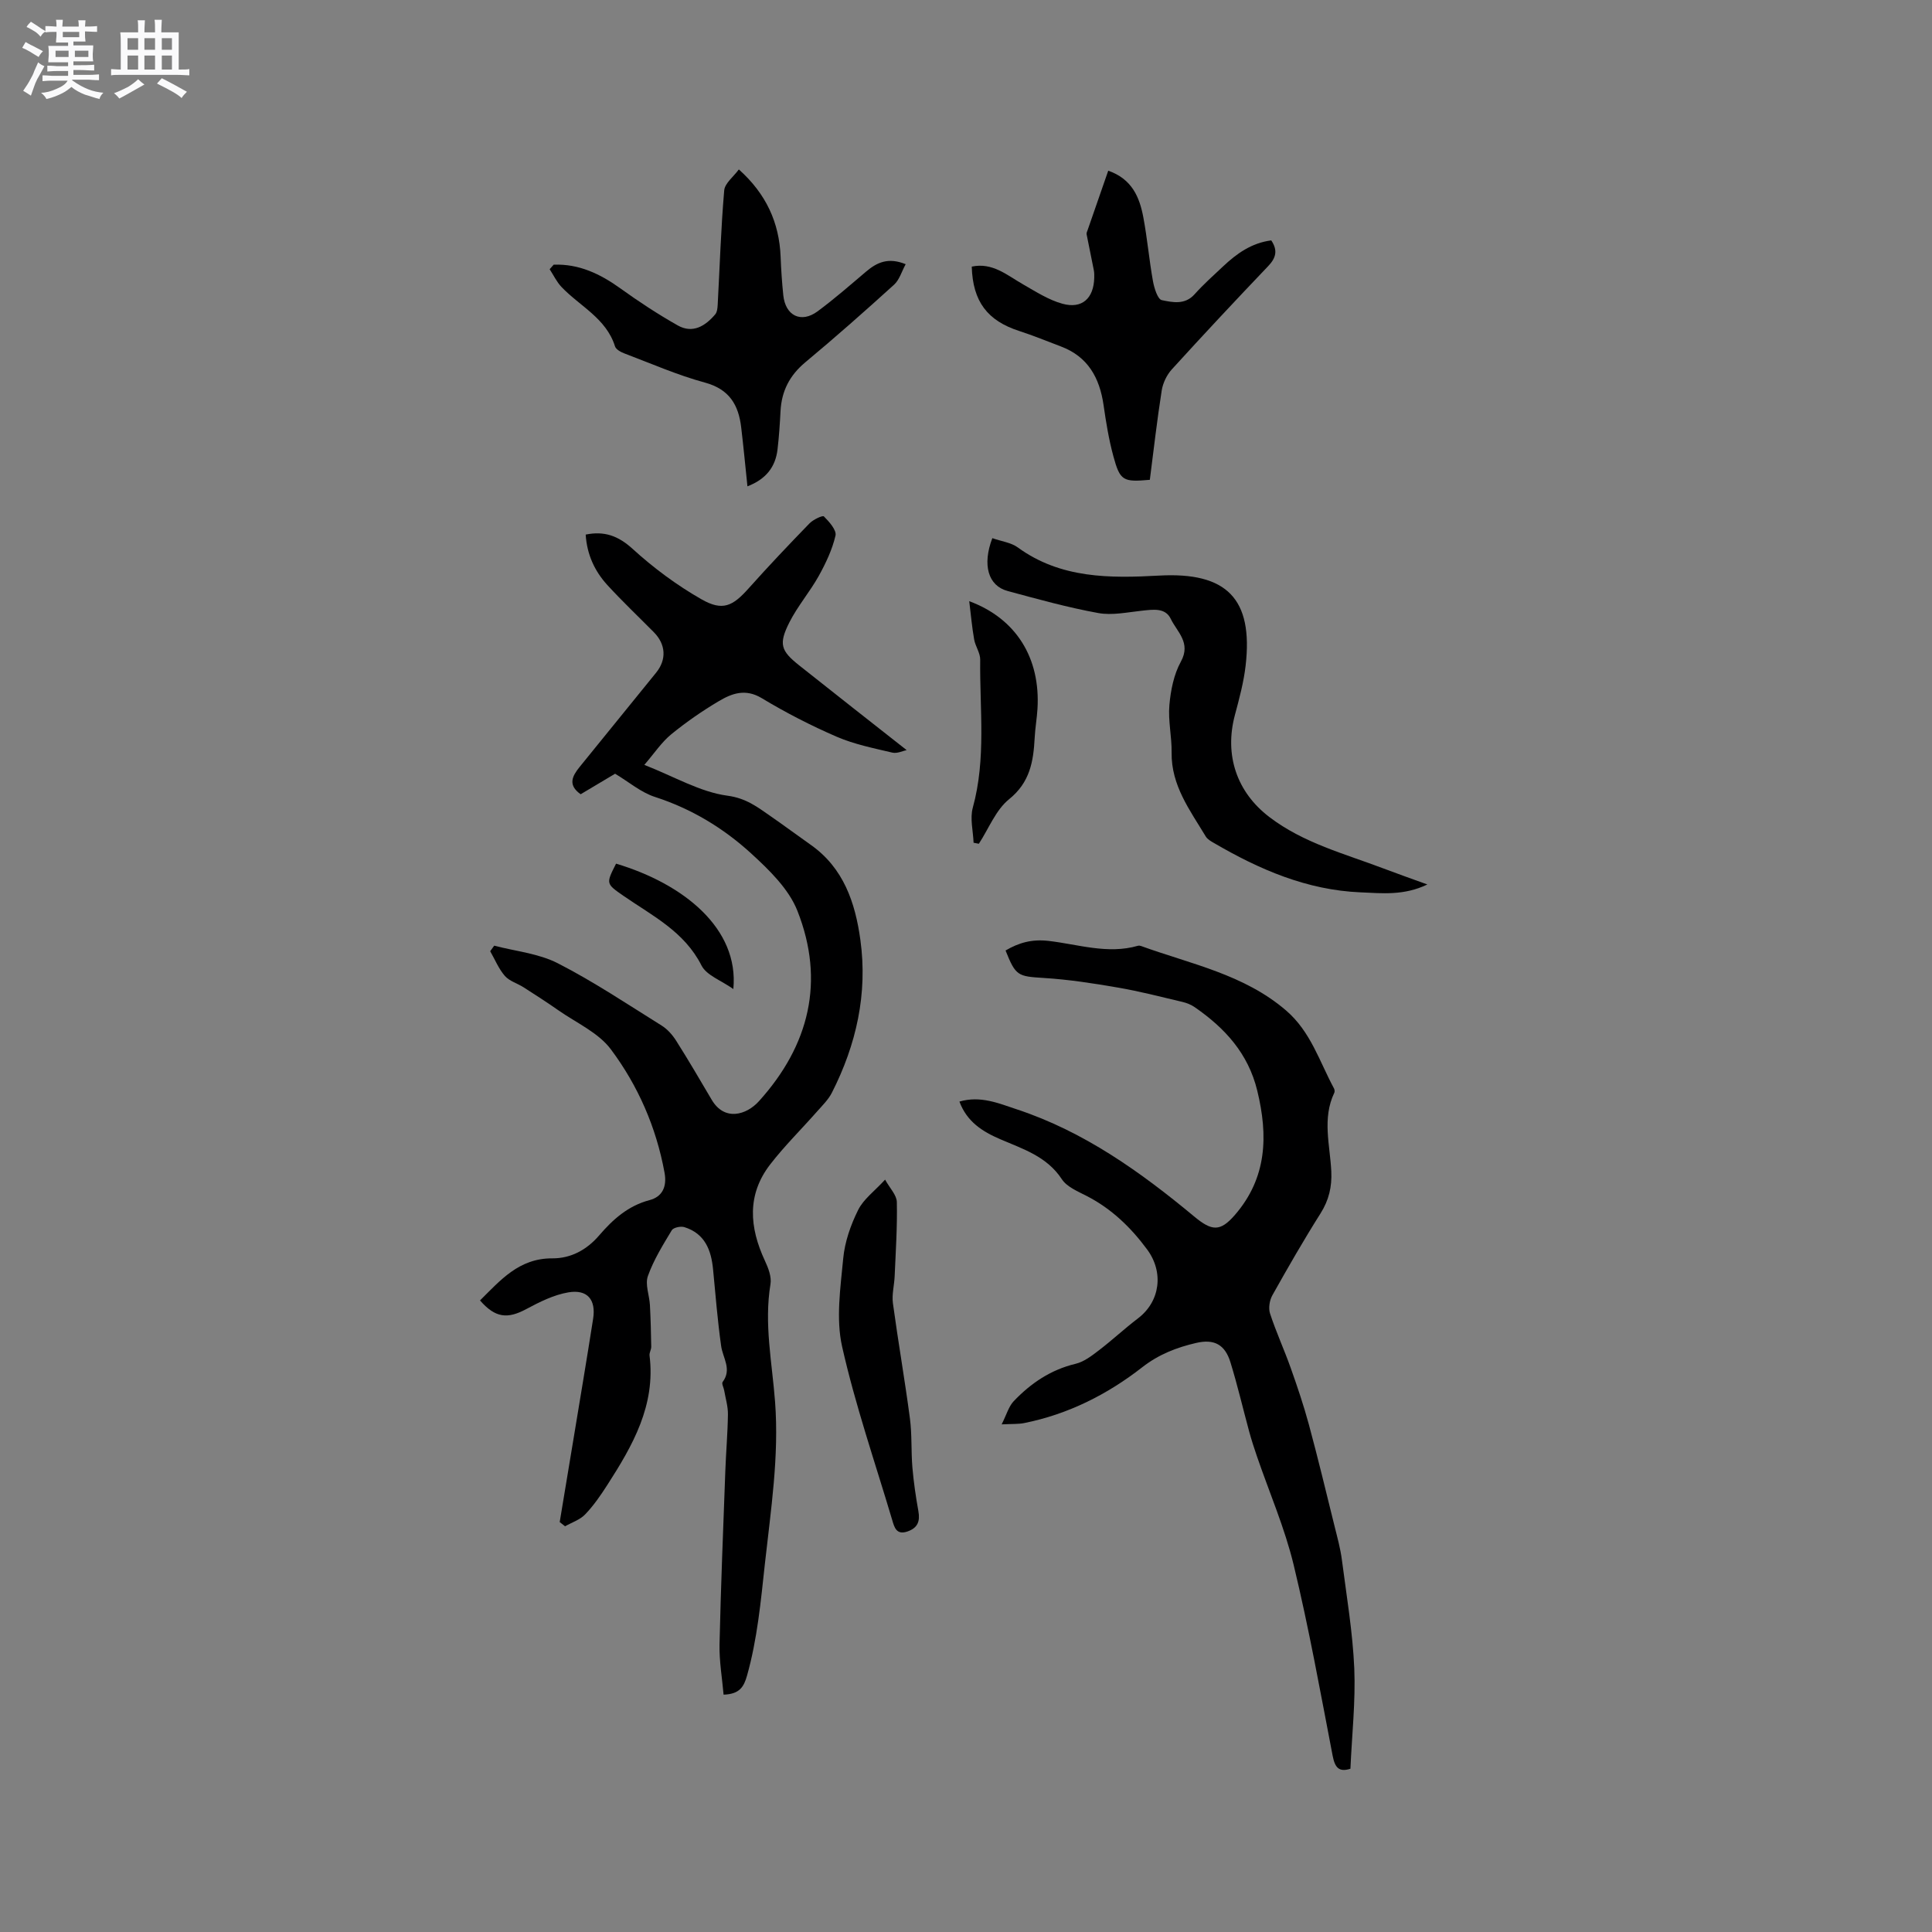
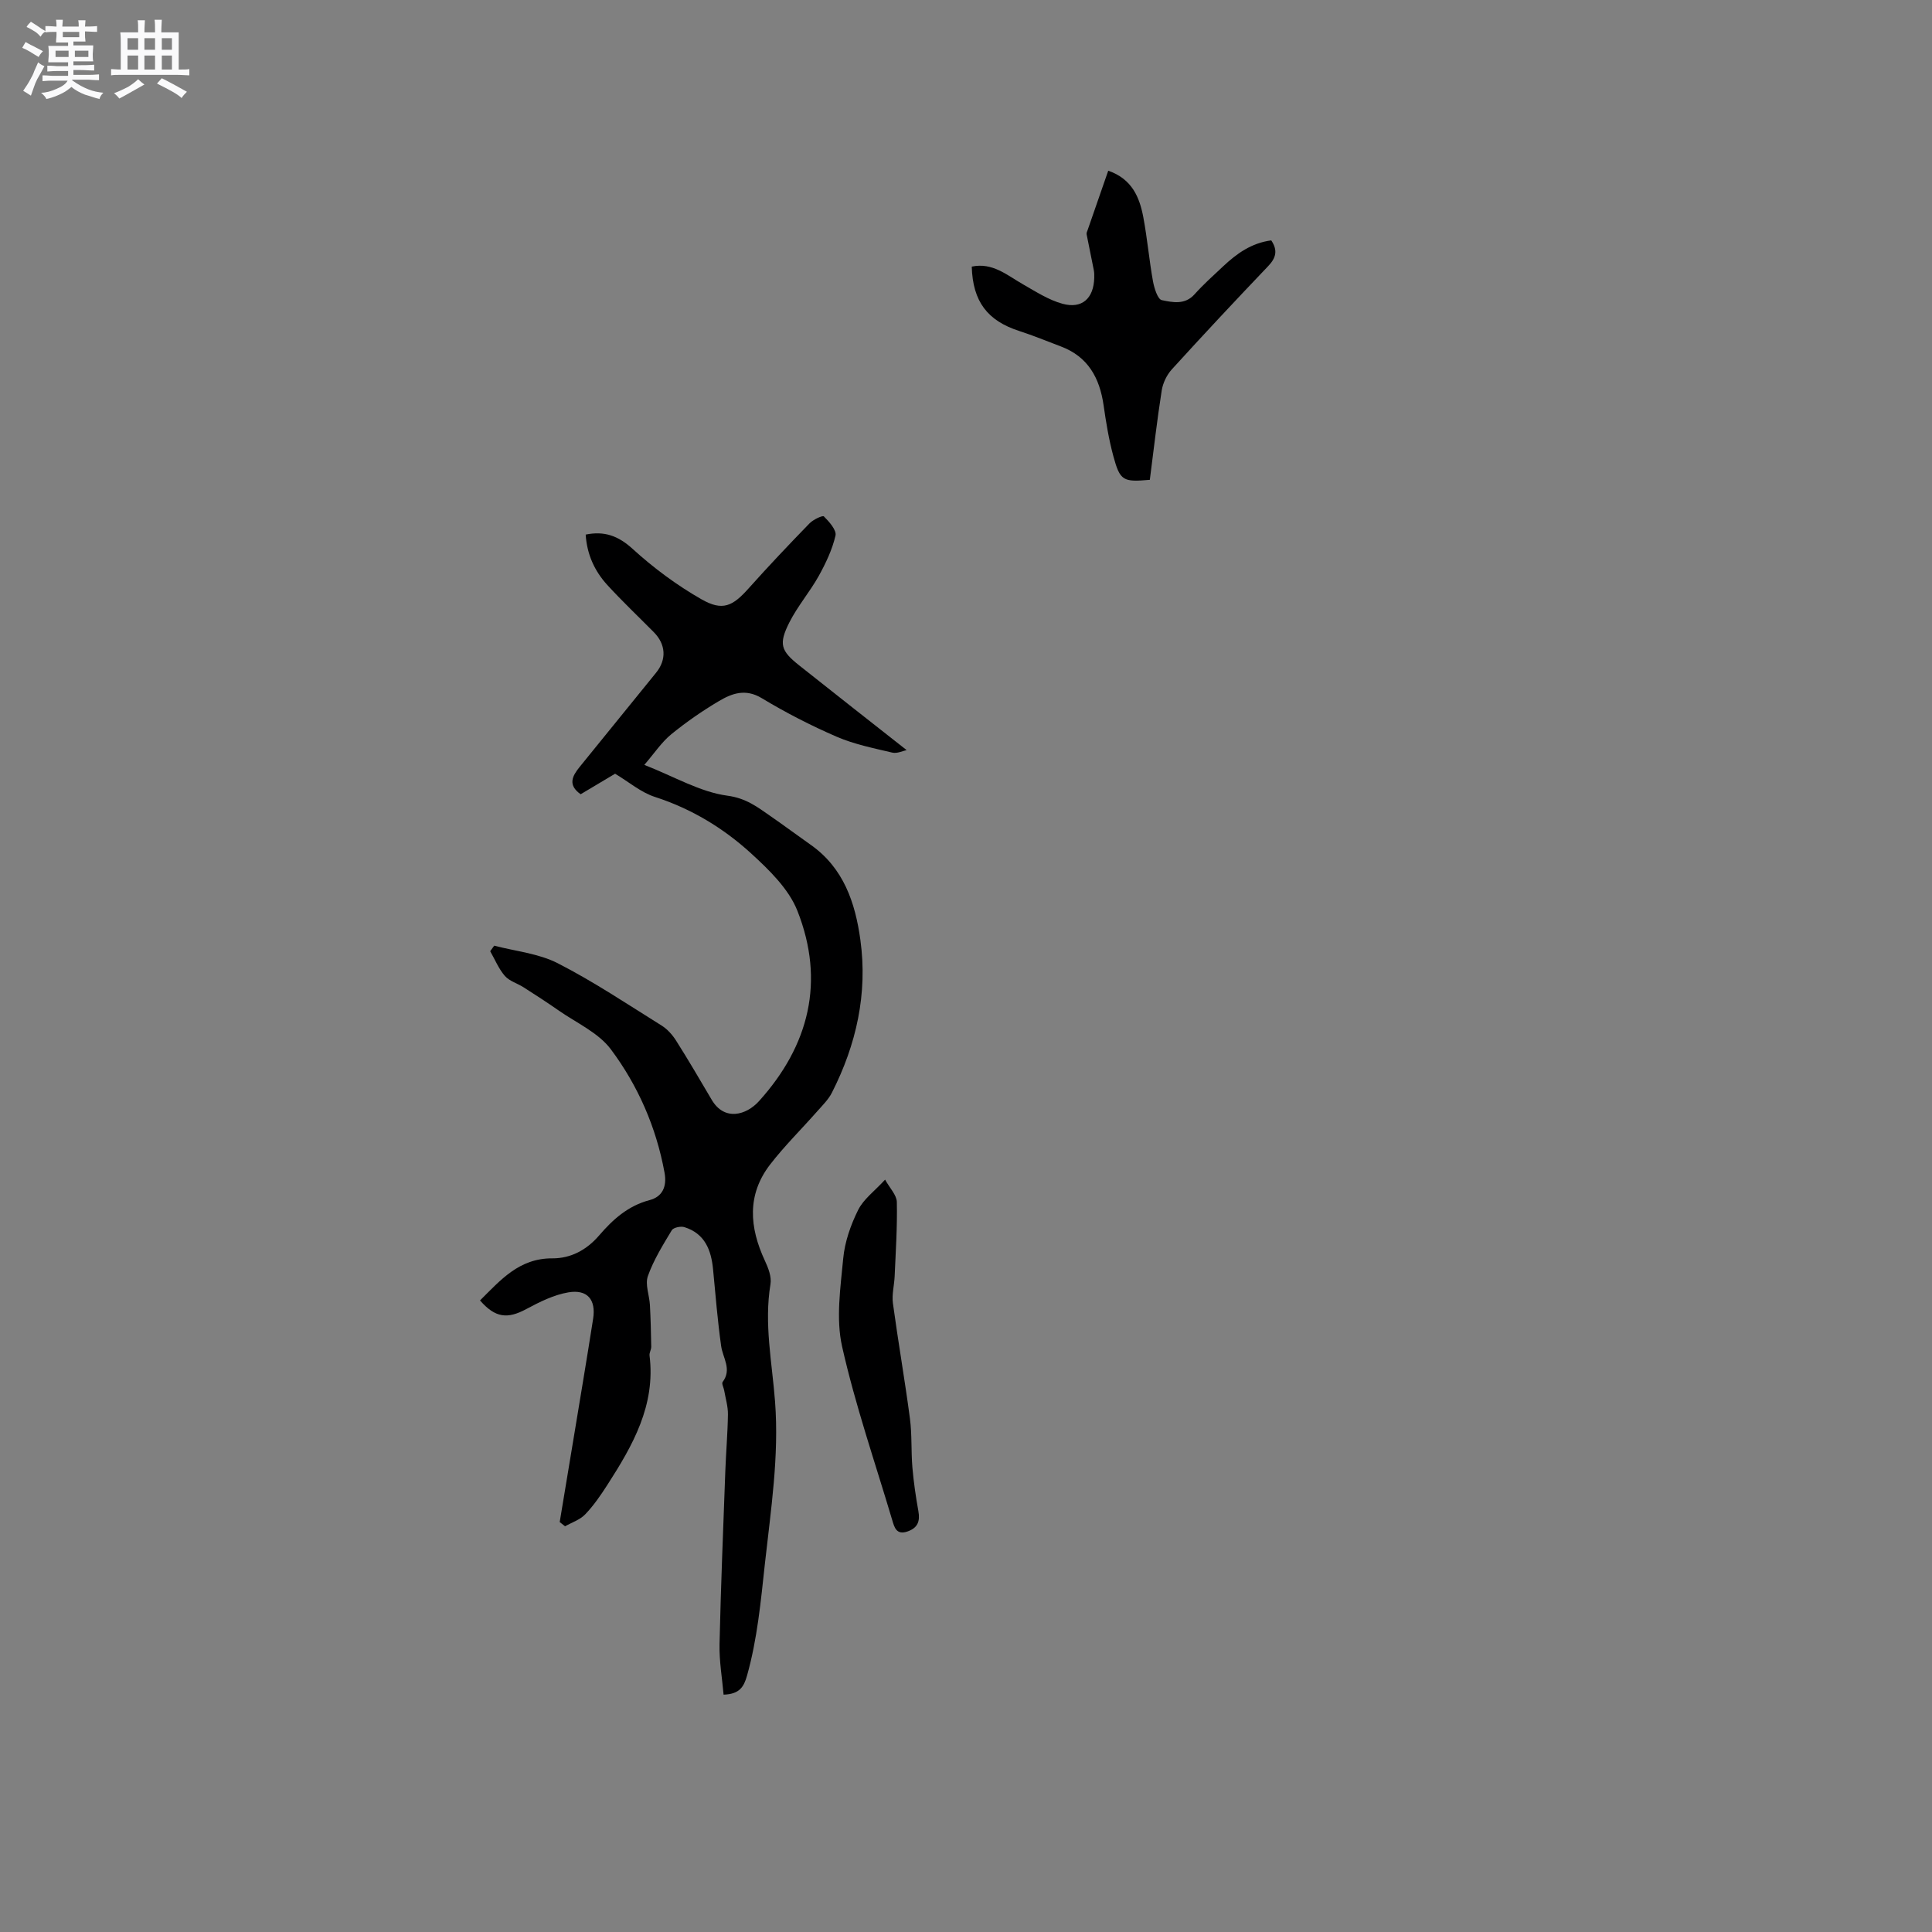
<svg xmlns="http://www.w3.org/2000/svg" enable-background="new 0 0 400 400" viewBox="0 0 400 400">
  <rect x="0" y="0" width="400" height="400" fill="#808080" stroke="none" />
  <path d="m6.8 9.5c.6.3 1.3.7 2.1 1.1-.4.4-.7.8-.9 1.2-.7-.4-1.3-.8-1.8-1.1s-1.1-.6-1.6-.8c.2-.4.5-.8.7-1.2.4.2.8.5 1.5.8zm.9 6.9c-.3.6-.5 1.1-.7 1.7s-.4 1.1-.6 1.7c-.6-.4-1.1-.7-1.6-1 .7-1 1.2-1.8 1.5-2.4.3-.5.6-1.1.8-1.7.3-.6.5-1.2.8-1.8.3.3.8.6 1.3.8-.7 1.3-1.2 2.2-1.5 2.7zm.1-11c.4.3 1 .7 1.7 1.1-.5.2-.8.6-1.1 1.1-.5-.6-1-1-1.4-1.2s-.9-.6-1.5-.8c.2-.4.5-.7.9-1.1.5.3.9.6 1.4.9zm10.5 13.1c1 .4 2 .6 3.1.7-.4.4-.7.8-.8 1.3-.9-.2-1.9-.6-3-.9-1-.4-2-.9-2.8-1.6-.5.4-1.1.9-1.9 1.3s-1.9.9-3.3 1.2c-.1-.3-.5-.8-1.1-1.3 1 0 2.1-.3 3.2-.8 1.2-.5 1.9-1 2.3-1.7h-3.2c-.4 0-1 0-2 .1v-1.2c1 0 1.7.1 2 .1h3.3v-1h-2.3c-.2 0-.9 0-2 .1v-1.2c1.2 0 1.9.1 2 .1h2.3v-.8h-4.1c0-.7.1-1.2.1-1.6 0-.5 0-1.1-.1-1.8h4.1v-.7h-2.5c0-.6.1-1.1.1-1.6v-.6h-.5c-.4 0-1 0-1.8.1v-1.3c1.2 0 1.9.1 2.1.1h.2c0-.3 0-.8-.1-1.4h1.4c0 .6-.1 1-.1 1.4h3.4c0-.4 0-.8-.1-1.3h1.5c0 .4-.1.9-.1 1.3.7 0 1.5 0 2.5-.1v1.2c-1 0-1.8-.1-2.5-.1v.6c0 .3 0 .8.1 1.5h-2.5v.8h4.1c0 .7-.1 1.3-.1 1.8s0 1 .1 1.5h-4.1v.8h1.4c.8 0 1.8 0 2.9-.1v1.2c-1 0-1.9-.1-2.8-.1h-1.5v1h3.2c.3 0 1 0 2.1-.1v1.2c-1.1 0-1.8-.1-2.1-.1h-3.4l-.1.1c1.4 1 2.4 1.5 3.4 1.9zm-4.1-6.7v-1.3h-2.7v1.3zm2.2-4.1v-1.1h-3.4v1.1zm1.9 4.1v-1.3h-2.8v1.3z" fill="#fafafb" />
  <path d="m37 6.7v2.3 5.4c1 0 1.8 0 2.2-.1v1.3c-.6 0-1.5-.1-2.5-.1h-11.9c-.7 0-1.3 0-1.8.1v-1.3c.5 0 1.1.1 2 .1v-5.2c0-1 0-1.8-.1-2.5h3.7c0-1.3 0-2.1-.1-2.5h1.5c0 .4-.1 1.3-.1 2.5h2.2c0-1.2 0-2.1-.1-2.6h1.5c0 .4-.1 1.3-.1 2.6zm-12.3 13.7c-.3-.4-.7-.8-1.1-1.1 1.1-.4 2.1-.9 2.9-1.3.8-.5 1.5-1 2.1-1.6.4.4.9.8 1.3 1.1-2.5 1.4-4.2 2.4-5.2 2.9zm3.9-10.1v-2.4h-2.2v2.4zm0 4.1v-2.9h-2.2v2.9zm3.5-4.1v-2.4h-2.2v2.4zm0 4.1v-2.9h-2.2v2.9zm.4 2.9 1-1.1c.6.3 1.4.7 2.5 1.3s2 1.1 2.7 1.5c-.4.4-.8.8-1.1 1.3-.8-.8-2.5-1.7-5.1-3zm3.1-7v-2.4h-2.1v2.4zm0 4.1v-2.9h-2.1v2.9z" fill="#fafafb" />
  <g fill="#000001">
    <path d="m127.35 160.19c-2.25 1.34-4.7 2.8-7.13 4.25-2.74-1.93-1.72-3.79-.2-5.67 5.28-6.5 10.56-13 15.83-19.51 2.2-2.72 2.01-5.87-.51-8.4-3.21-3.24-6.52-6.38-9.6-9.74-2.62-2.87-4.22-6.31-4.48-10.44 3.85-.78 6.72.23 9.73 2.97 4.33 3.95 9.15 7.52 14.23 10.42 4.39 2.51 6.47 1.45 9.78-2.26 4.09-4.58 8.32-9.04 12.6-13.45.76-.78 2.71-1.71 2.98-1.44 1.1 1.1 2.66 2.85 2.4 3.97-.67 2.9-2.01 5.72-3.47 8.36-1.85 3.31-4.39 6.26-6.09 9.63-2.24 4.46-1.77 5.85 2.03 8.87 7.36 5.85 14.76 11.65 22.26 17.55-.73.14-1.95.76-2.97.52-3.89-.92-7.88-1.72-11.52-3.29-5.33-2.31-10.55-4.99-15.52-7.99-3.36-2.02-6.15-.99-8.85.61-3.45 2.04-6.78 4.35-9.89 6.89-1.98 1.62-3.44 3.86-5.56 6.32 6.23 2.44 11.56 5.62 17.21 6.38 3.89.52 6.22 2.36 8.96 4.26 2.79 1.93 5.51 3.96 8.28 5.91 6.81 4.79 9.22 11.98 10.28 19.67 1.54 11.15-.84 21.7-5.9 31.66-.74 1.45-1.99 2.66-3.09 3.91-3.22 3.65-6.71 7.09-9.68 10.93-4.86 6.29-4.3 13.05-1.1 19.93.7 1.49 1.41 3.33 1.16 4.85-1.36 8.22.34 16.26.95 24.37.85 11.29-.88 22.39-2.11 33.56-.85 7.79-1.56 15.53-3.69 23.11-.66 2.34-1.54 3.85-4.86 3.96-.29-3.39-.91-6.9-.84-10.4.27-11.97.76-23.93 1.2-35.9.14-3.92.49-7.83.54-11.75.02-1.63-.49-3.27-.77-4.91-.1-.6-.57-1.44-.33-1.77 1.98-2.64.03-4.98-.31-7.48-.73-5.23-1.16-10.51-1.66-15.77-.38-4.06-1.69-7.49-5.96-8.82-.76-.23-2.25.09-2.59.64-1.84 3.06-3.77 6.16-4.95 9.49-.62 1.73.31 3.99.42 6.01.15 2.87.23 5.74.27 8.62.01.61-.42 1.24-.35 1.82 1.29 10.32-3.5 18.66-8.75 26.82-1.37 2.13-2.83 4.26-4.58 6.08-1.07 1.12-2.75 1.66-4.16 2.46-.37-.29-.74-.58-1.11-.87.93-5.58 1.86-11.17 2.78-16.75 1.39-8.45 2.82-16.89 4.14-25.34.62-3.95-1.18-6.14-5.13-5.47-3.01.51-5.95 1.98-8.69 3.45-3.92 2.11-6.44 1.84-9.6-1.78 4.24-4.19 8.08-8.75 14.97-8.71 3.79.02 7.08-1.71 9.68-4.73 2.83-3.3 5.98-6.15 10.46-7.33 2.61-.69 3.64-2.74 3.09-5.71-1.72-9.39-5.49-17.99-11.1-25.5-2.58-3.46-7.12-5.47-10.83-8.06-2.37-1.66-4.81-3.23-7.25-4.79-1.28-.82-2.92-1.27-3.87-2.35-1.28-1.47-2.05-3.39-3.04-5.12.28-.38.55-.76.83-1.15 4.41 1.16 9.18 1.61 13.14 3.63 7.43 3.8 14.42 8.48 21.52 12.91 1.2.75 2.25 1.93 3.01 3.14 2.55 4.02 4.95 8.14 7.37 12.24 2.64 4.47 7.17 3.17 9.78.27 10.42-11.54 13.7-24.84 7.96-39.39-1.79-4.55-5.86-8.49-9.61-11.92-5.72-5.22-12.32-9.22-19.85-11.66-2.9-.92-5.42-3.1-8.29-4.82z" />
-     <path d="m279.59 366.2c-2.41.77-3.21-.28-3.68-2.69-2.54-13.2-4.92-26.45-8.07-39.51-1.85-7.66-5.04-15-7.61-22.5-.58-1.69-1.13-3.39-1.6-5.11-1.3-4.78-2.42-9.61-3.88-14.34-1.13-3.67-3.35-4.88-7.1-4.01-4.01.93-7.71 2.35-11.13 5.01-7.23 5.65-15.36 9.75-24.47 11.58-1.2.24-2.47.16-4.67.27 1.03-2.04 1.46-3.7 2.49-4.79 3.54-3.72 7.67-6.52 12.82-7.75 1.73-.41 3.35-1.66 4.82-2.79 2.77-2.11 5.32-4.51 8.09-6.61 4.63-3.52 5.37-9.58 1.91-14.26-3.39-4.59-7.35-8.41-12.45-11.05-1.87-.97-4.16-1.89-5.22-3.51-3.11-4.74-8.06-6.25-12.78-8.29-3.65-1.57-6.87-3.6-8.42-7.78 4.37-1.28 8.17.38 11.89 1.61 13.9 4.59 25.6 12.95 36.71 22.18 3.67 3.05 5.39 3.2 8.45-.34 6.62-7.66 6.89-16.36 4.61-25.72-1.88-7.72-6.71-12.96-12.94-17.27-.75-.52-1.67-.89-2.57-1.1-4.43-1.05-8.84-2.19-13.31-2.96-5.08-.88-10.2-1.67-15.33-1.99-5.4-.34-5.85-.38-7.96-5.69 2.74-1.61 5.44-2.38 8.86-1.99 6.14.7 12.27 2.83 18.56 1.01.19-.05.43-.02.63.05 10.32 3.75 21.32 5.85 30.05 13.37 5.1 4.4 6.89 10.55 9.88 16.08.14.25.2.68.09.92-2.56 5.34-.89 10.86-.63 16.29.15 3.19-.49 5.94-2.22 8.69-3.51 5.55-6.78 11.25-9.99 16.98-.58 1.04-.83 2.67-.47 3.77 1.24 3.79 2.92 7.44 4.26 11.21 1.38 3.88 2.7 7.79 3.78 11.77 1.9 7.03 3.6 14.11 5.35 21.18.56 2.25 1.18 4.51 1.48 6.8.97 7.5 2.24 14.99 2.57 22.52.28 6.83-.49 13.69-.8 20.76z" />
-     <path d="m205.45 111.42c1.95.68 3.89.91 5.27 1.92 8.89 6.47 19.08 6.39 29.27 5.83 13.98-.77 19.51 4.77 17.9 18.66-.4 3.45-1.32 6.85-2.22 10.22-2.21 8.28.38 15.96 7.14 21.11 7.06 5.39 15.54 7.58 23.63 10.65 2.84 1.08 5.7 2.08 9.08 3.31-4.86 2.34-9.36 1.82-13.85 1.63-11.11-.47-20.93-4.73-30.34-10.22-.63-.36-1.35-.77-1.7-1.36-3.25-5.41-7.16-10.53-7.06-17.37.05-3.27-.75-6.59-.46-9.83.27-3.06.92-6.34 2.38-8.99 2.16-3.92-.81-6.17-2.1-8.86-1.13-2.35-3.68-1.92-5.97-1.68-3.01.32-6.16 1.01-9.05.48-6.32-1.15-12.54-2.88-18.75-4.56-4.04-1.08-5.28-5.39-3.17-10.94z" />
-     <path d="m114.63 54.8c5.22-.2 9.62 1.89 13.83 4.92 3.82 2.75 7.78 5.35 11.87 7.66 3.09 1.74 5.7.13 7.76-2.31.39-.47.46-1.29.5-1.96.43-7.9.67-15.82 1.35-23.69.13-1.49 1.93-2.83 3.03-4.34 5.63 5.04 8.37 10.97 8.65 18.1.1 2.65.28 5.3.55 7.93.44 4.27 3.68 5.87 7.1 3.35 3.48-2.57 6.75-5.44 10.06-8.24 2.22-1.88 4.56-3 8.18-1.52-.84 1.54-1.3 3.24-2.4 4.24-6.03 5.47-12.12 10.86-18.38 16.07-3.25 2.71-4.91 5.95-5.13 10.1-.14 2.65-.31 5.3-.62 7.93-.43 3.66-2.4 6.17-6.23 7.65-.44-4.24-.82-8.21-1.29-12.17-.54-4.66-2.43-7.93-7.51-9.31-5.68-1.54-11.13-3.94-16.66-6.03-.75-.28-1.76-.83-1.96-1.47-1.83-5.84-7.3-8.31-11.1-12.32-.99-1.05-1.63-2.43-2.43-3.65.28-.32.56-.63.83-.94z" />
    <path d="m229.45 35.34c4.95 1.73 6.49 5.52 7.27 9.68.82 4.37 1.2 8.82 1.99 13.2.26 1.43.97 3.74 1.83 3.92 2.22.46 4.79 1.03 6.79-1.22 1.83-2.05 3.9-3.89 5.91-5.78 2.81-2.64 5.87-4.84 9.96-5.37 1.36 2.02 1.03 3.58-.63 5.32-6.74 7.06-13.4 14.18-19.97 21.4-1.04 1.15-1.84 2.82-2.08 4.36-.97 6.16-1.67 12.36-2.46 18.49-5.55.49-6.16.23-7.55-4.89-.94-3.46-1.52-7.03-2.03-10.59-.82-5.64-3.23-10.02-8.83-12.13-2.87-1.08-5.71-2.26-8.62-3.2-6.58-2.12-9.63-6.09-9.84-13.33 4.31-.92 7.32 1.79 10.65 3.69 2.63 1.5 5.28 3.22 8.14 4 4.05 1.11 6.45-1.12 6.57-5.33.01-.53.02-1.07-.08-1.59-.48-2.49-1.02-4.98-1.5-7.47-.05-.28.12-.62.23-.92 1.39-3.99 2.77-7.98 4.25-12.24z" />
    <path d="m183.25 244.23c.97 1.77 2.4 3.19 2.43 4.64.11 5.11-.23 10.23-.45 15.34-.08 1.88-.61 3.8-.36 5.63 1.08 7.96 2.47 15.88 3.52 23.84.44 3.34.23 6.75.51 10.12.26 3.03.7 6.06 1.24 9.06.38 2.1-.14 3.48-2.24 4.21-2.31.8-2.73-.84-3.18-2.37-3.55-11.94-7.64-23.77-10.37-35.9-1.3-5.79-.34-12.2.23-18.26.32-3.42 1.54-6.91 3.08-10.01 1.11-2.26 3.42-3.93 5.59-6.3z" />
-     <path d="m200.67 124.47c9.74 3.61 14.76 11.79 14.13 22.27-.12 2-.48 4-.58 6-.26 4.87-.95 9.22-5.29 12.72-2.77 2.23-4.22 6.1-6.27 9.23-.36-.07-.73-.14-1.09-.21-.09-2.43-.78-5.03-.16-7.27 2.79-10.13 1.41-20.41 1.53-30.63.02-1.39-1-2.76-1.25-4.18-.45-2.53-.67-5.08-1.02-7.93z" />
-     <path d="m127.55 178.81c13.98 4.18 25.49 13.42 24.28 25.96-2.52-1.79-5.56-2.83-6.6-4.89-3.55-7.02-10.16-10.27-16.11-14.38-3.67-2.55-3.69-2.51-1.57-6.69z" />
  </g>
</svg>